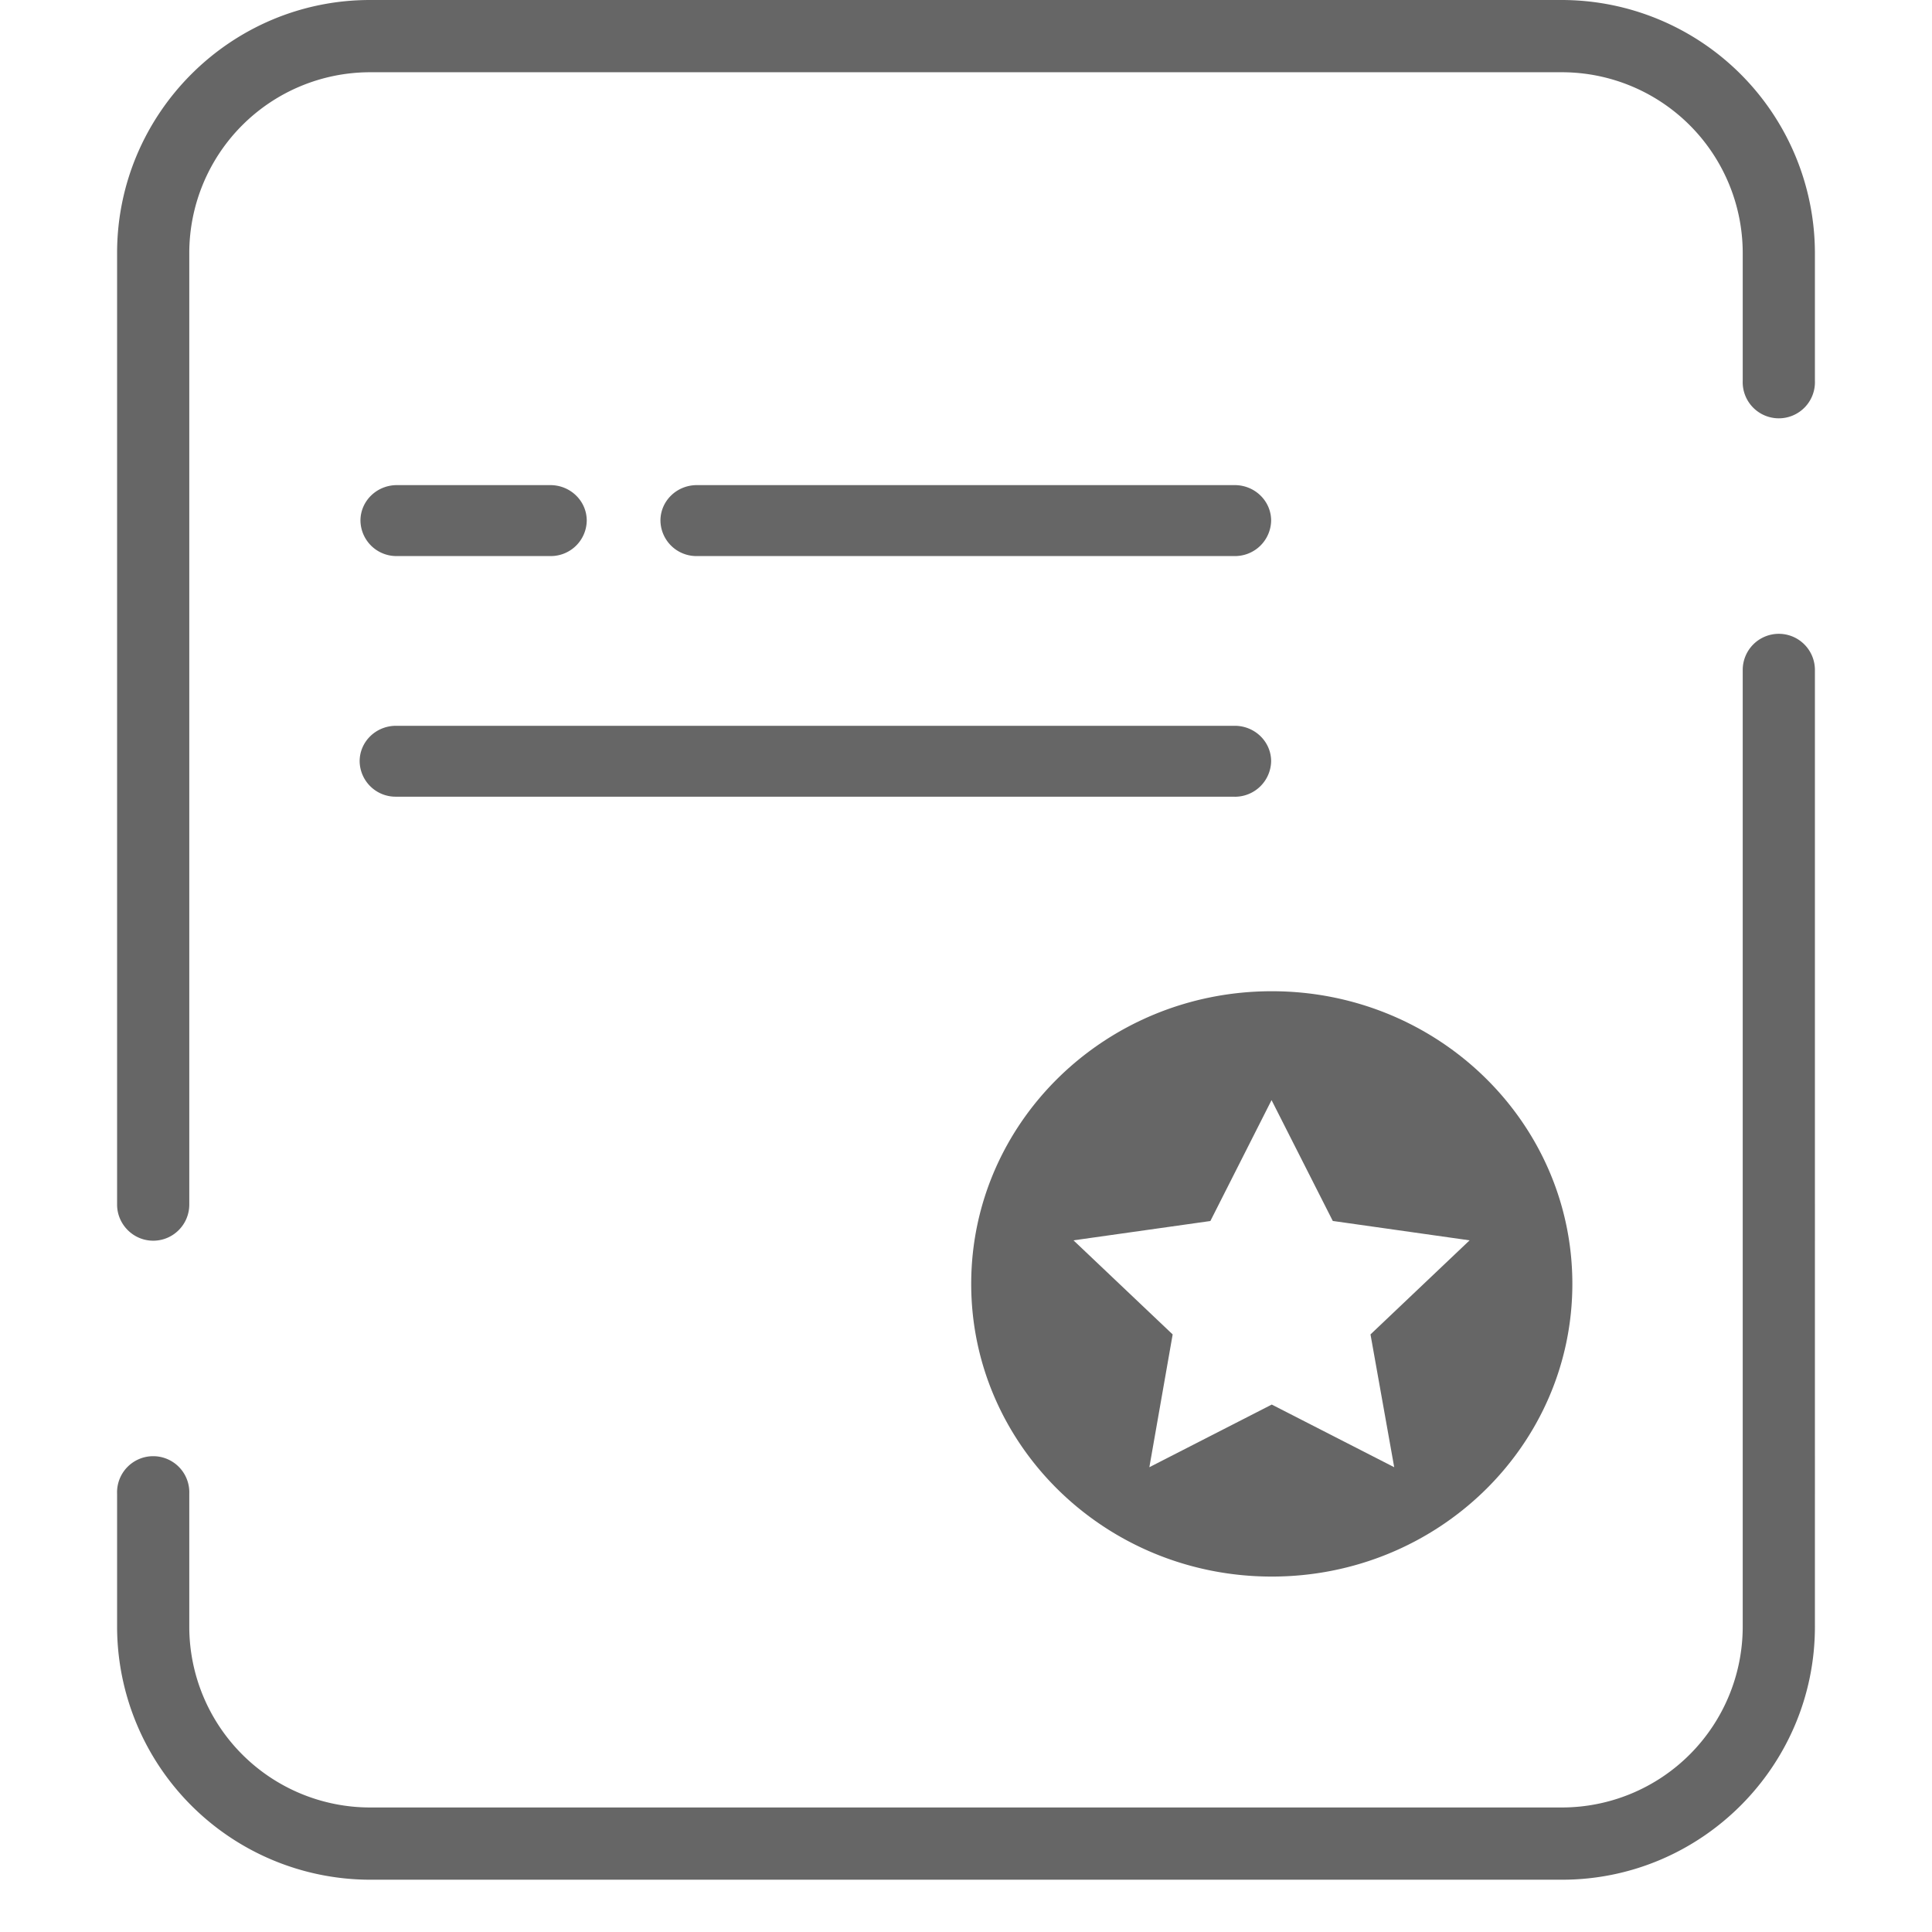
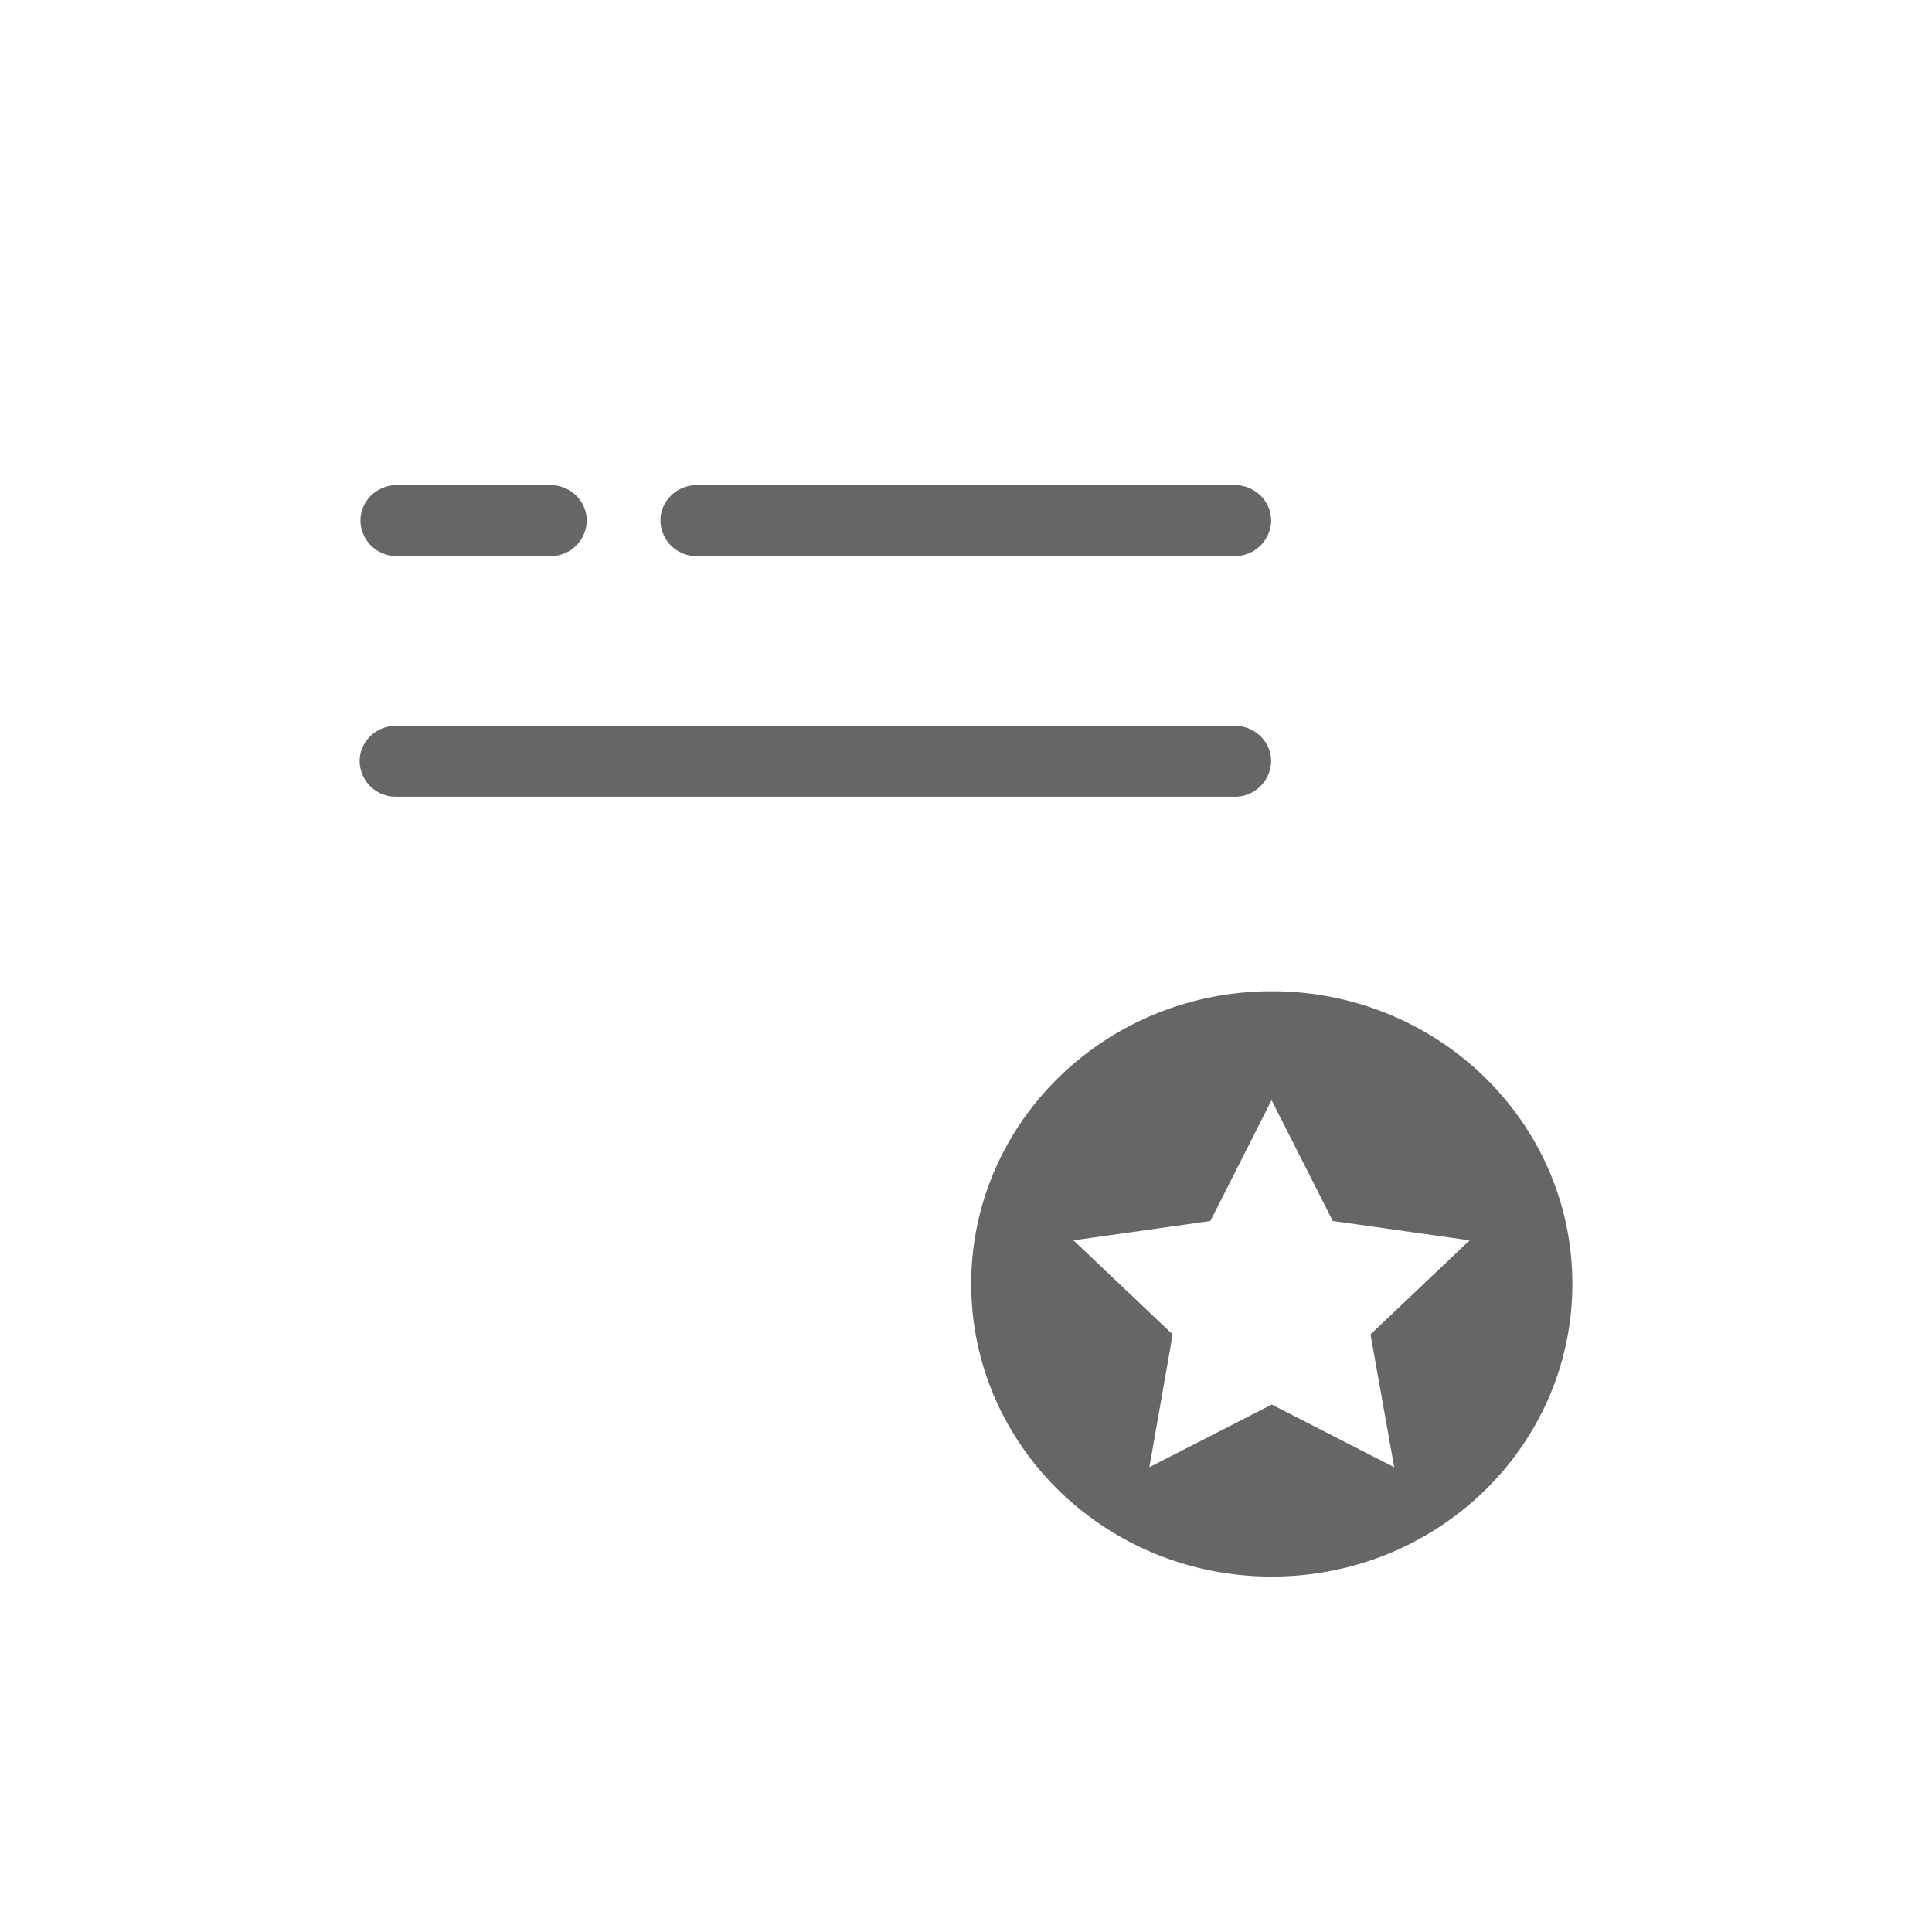
<svg xmlns="http://www.w3.org/2000/svg" t="1741787258949" class="icon" viewBox="0 0 1024 1024" version="1.1" p-id="5584" width="32" height="32">
  <path d="M654.429 294.726H369.354a19.053 19.053 0 0 1-19.301-18.804c0-10.395 8.626-18.804 19.301-18.804h285.075c10.643 0 19.301 8.409 19.301 18.804a19.146 19.146 0 0 1-19.301 18.804z m-362.744 0H210.385a19.053 19.053 0 0 1-19.332-18.804c0-10.395 8.657-18.804 19.332-18.804H291.685c10.643 0 19.301 8.409 19.301 18.804a19.053 19.053 0 0 1-19.332 18.804z m362.744 127.535H209.92a19.053 19.053 0 0 1-19.301-18.773c0-10.395 8.626-18.804 19.301-18.804H654.429c10.643 0 19.301 8.409 19.301 18.804a19.208 19.208 0 0 1-19.301 18.804z m19.642 103.114c-88.033 0-159.31 69.415-159.31 155.12 0 85.706 71.277 155.12 159.31 155.12s159.31-69.415 159.31-155.152c0-85.675-71.277-155.089-159.31-155.089z m64.884 252.276l-64.884-33.202-64.884 33.202 12.35-70.377-52.565-49.866 72.549-10.24 32.427-64.078 32.458 64.047 72.518 10.271-52.534 49.866 12.567 70.377z" fill="#666666" p-id="5585" />
-   <path d="M81.206 657.594c10.55 0 19.115-8.564 19.115-19.146V134.113A95.884 95.884 0 0 1 196.112 38.291h631.777a95.884 95.884 0 0 1 95.791 95.822v67.677a19.146 19.146 0 1 0 38.26 0v-67.646A134.299 134.299 0 0 0 827.888 0H196.112C122.259 0 62.061 60.199 62.061 134.113v504.336c0 10.457 8.564 19.146 19.146 19.146z m861.587-321.66a19.146 19.146 0 0 0-19.115 19.115v507.128a95.884 95.884 0 0 1-95.791 95.822H196.112a95.884 95.884 0 0 1-95.791-95.822v-70.439a19.146 19.146 0 1 0-38.26 0v70.439a134.299 134.299 0 0 0 134.051 134.113h631.777c73.852 0 134.051-60.199 134.051-134.113V355.049a19.146 19.146 0 0 0-19.146-19.115z" fill="#666666" p-id="5586" />
</svg>